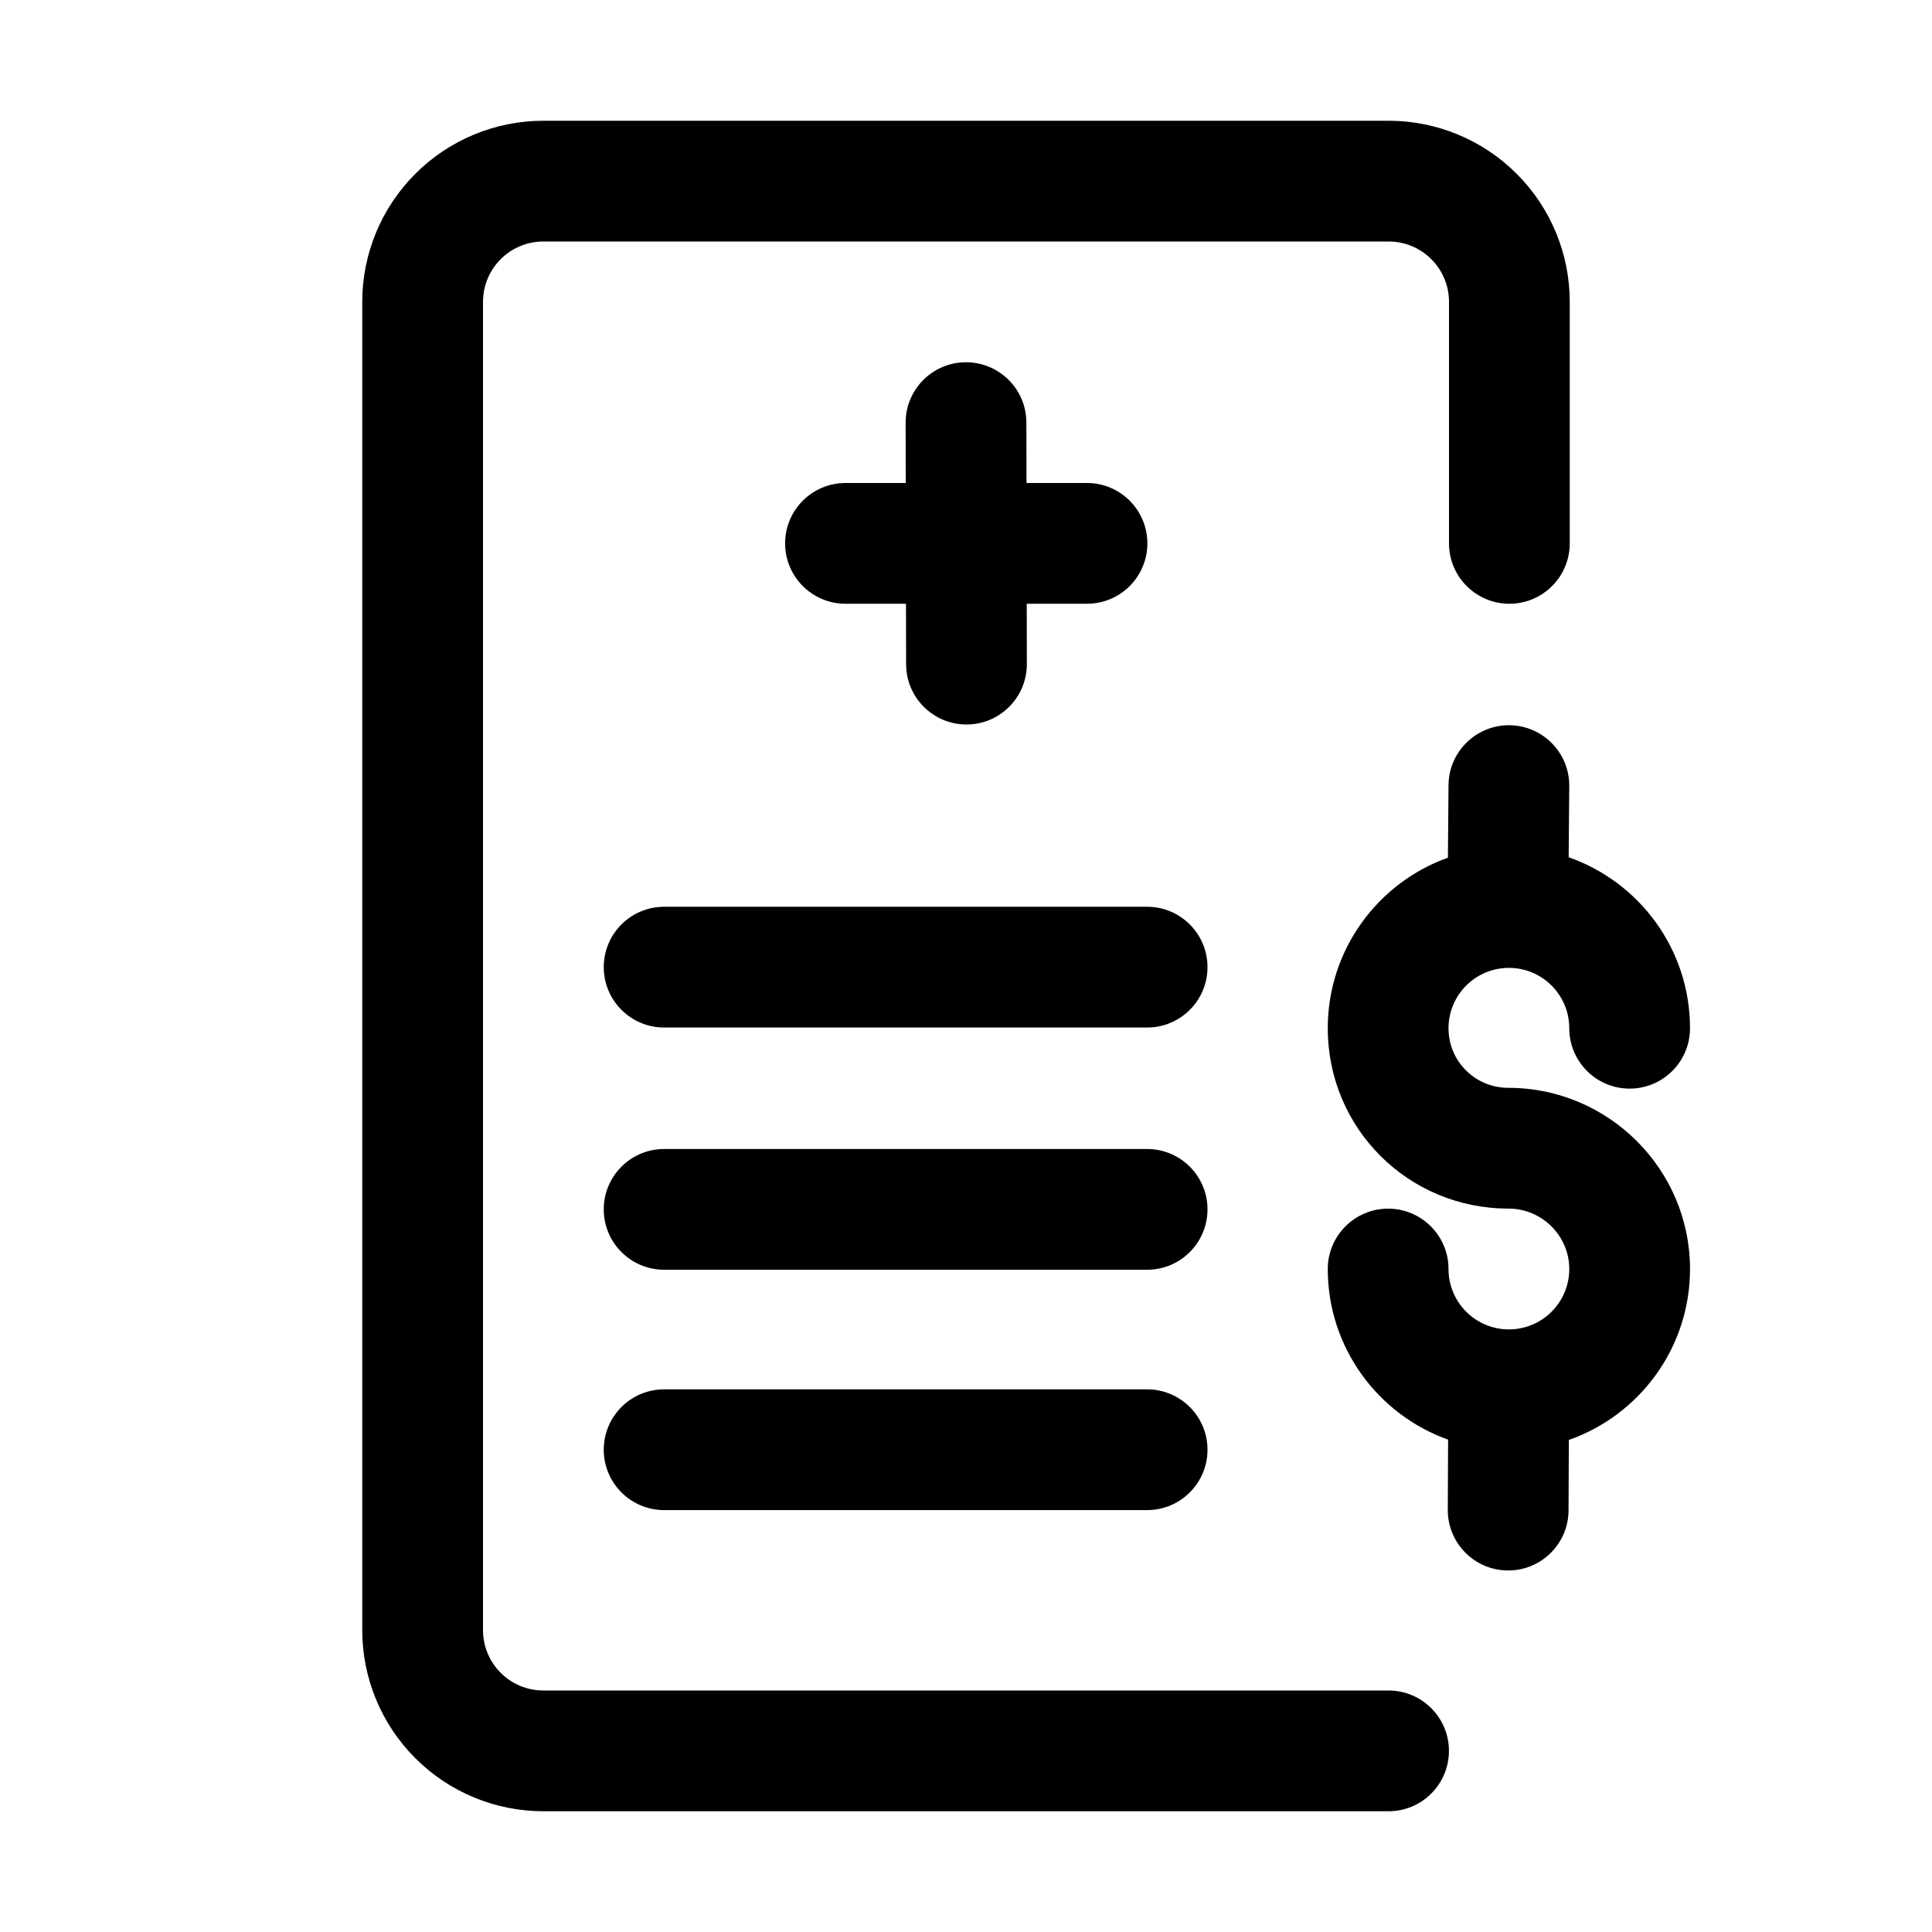
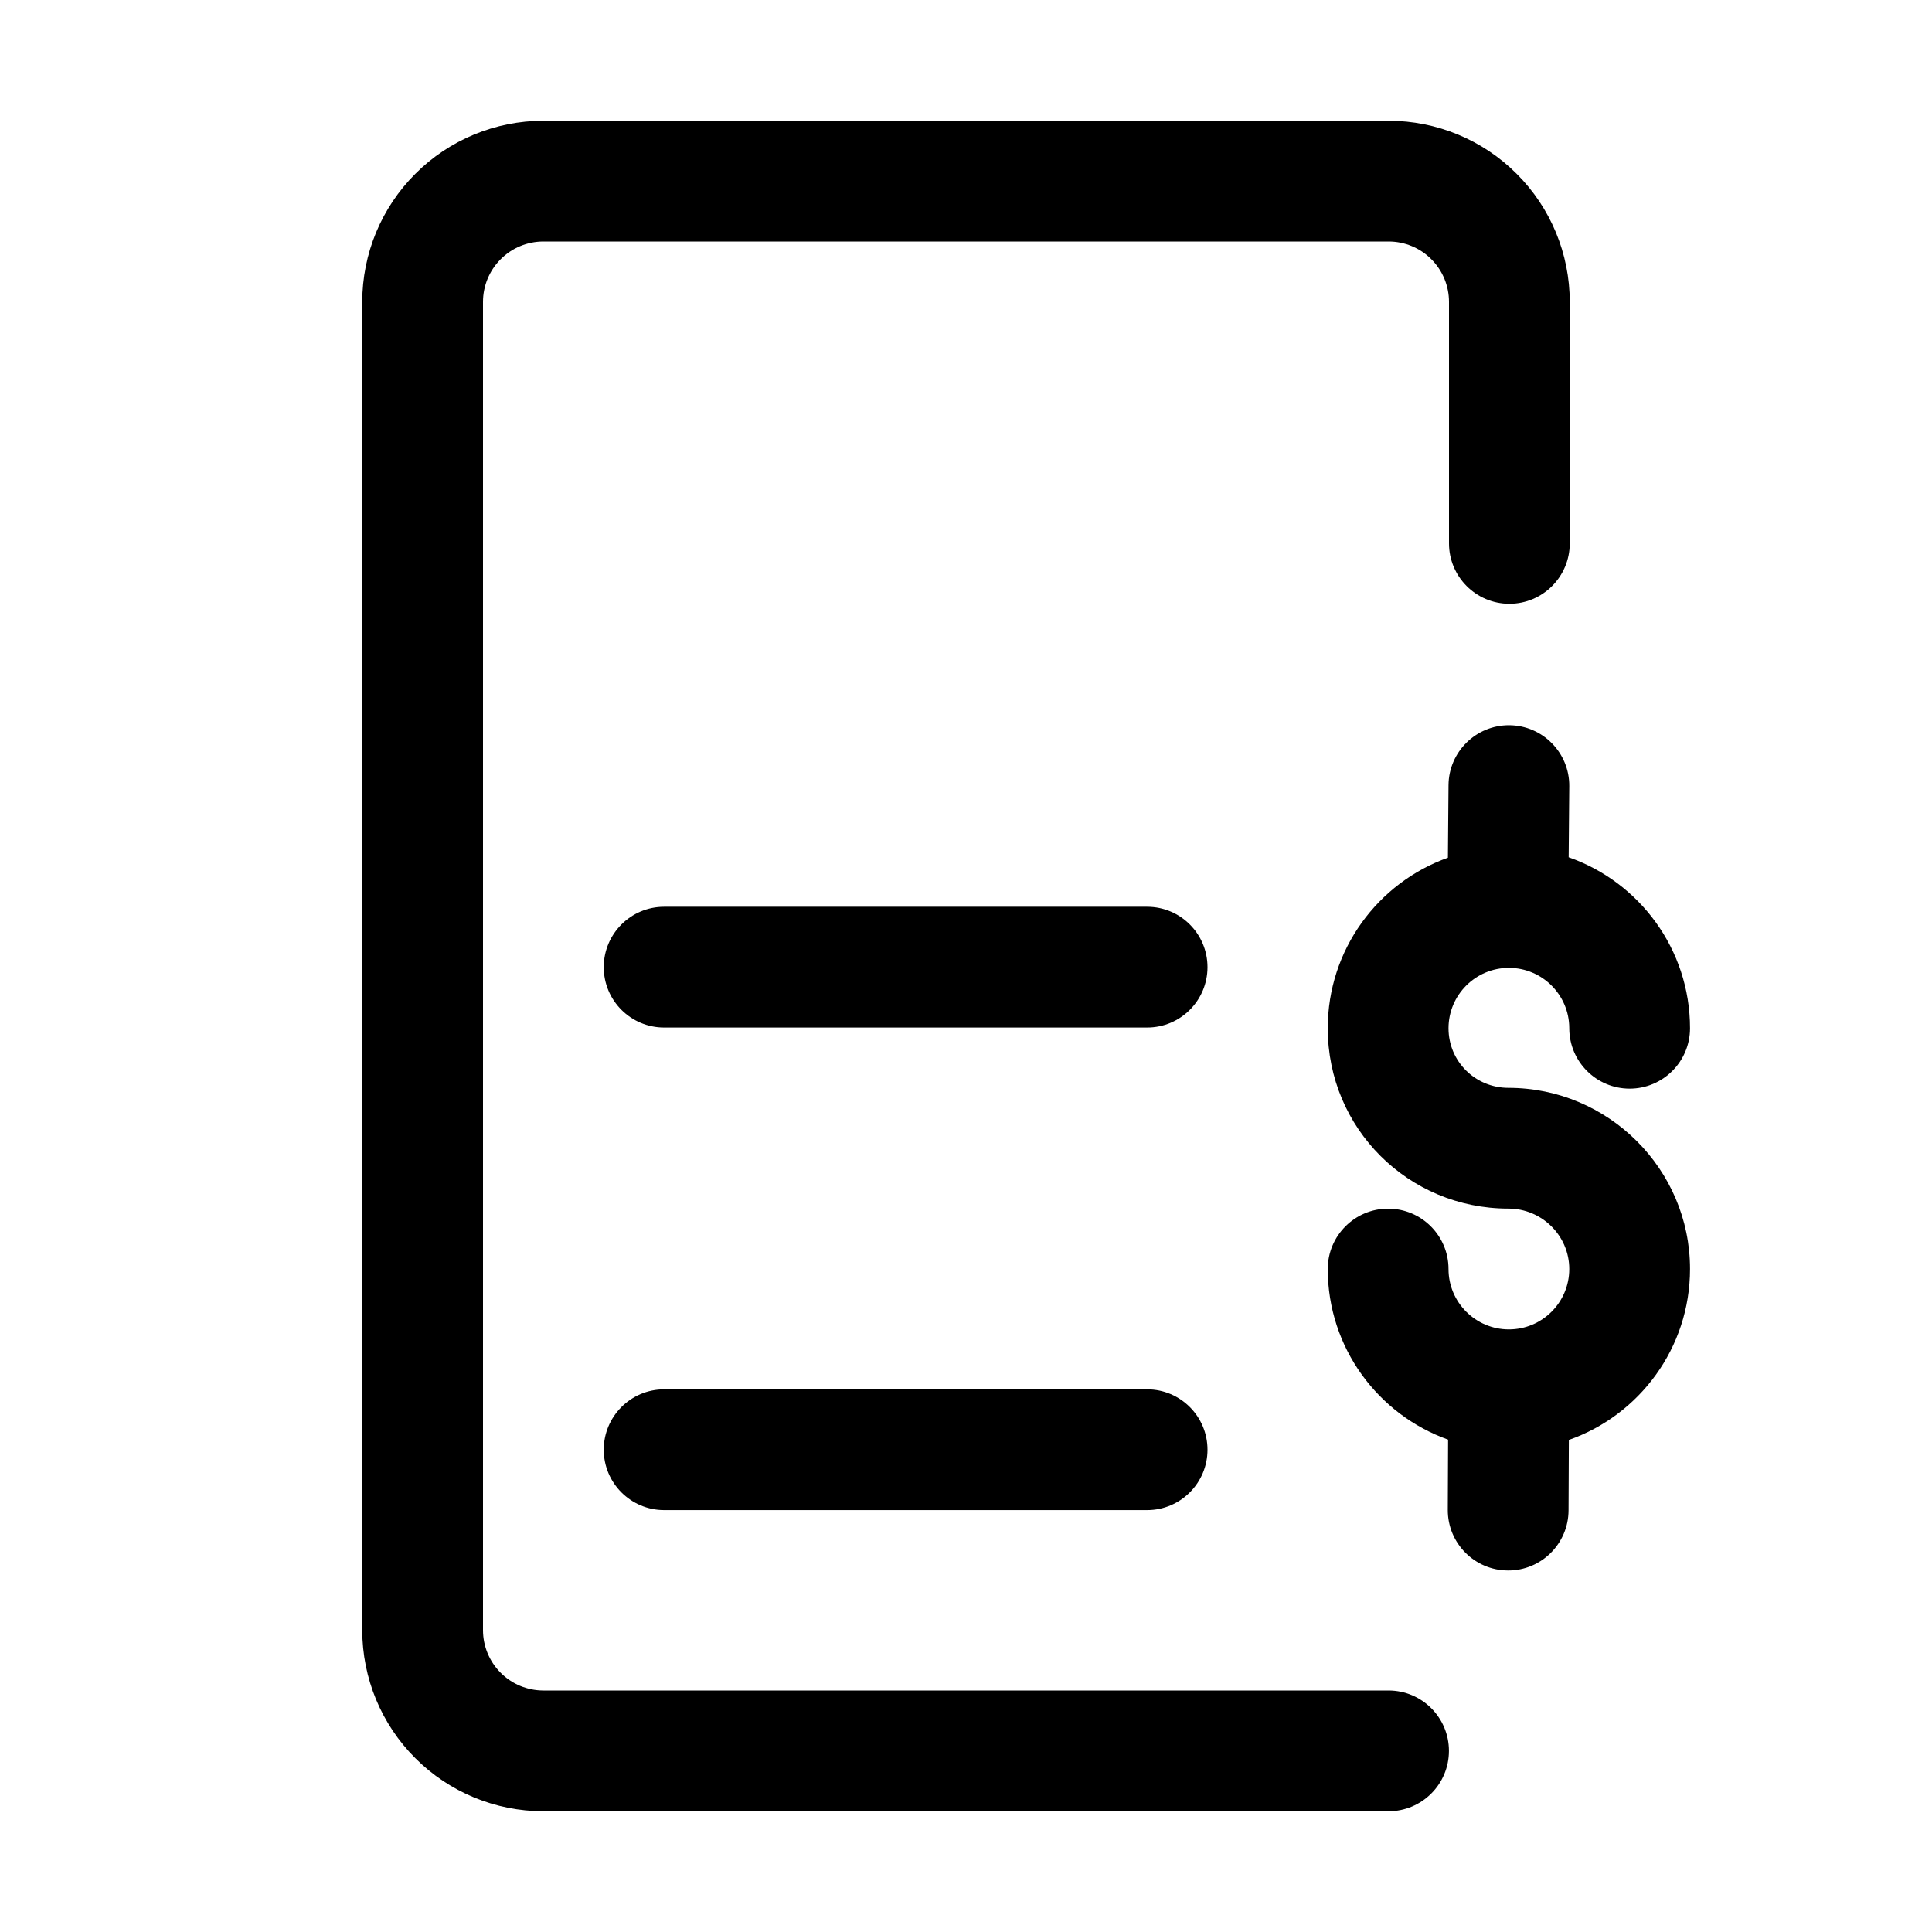
<svg xmlns="http://www.w3.org/2000/svg" fill="#000000" width="800px" height="800px" viewBox="0 0 32 32" style="fill-rule:evenodd;clip-rule:evenodd;stroke-linejoin:round;stroke-miterlimit:2;" version="1.1" xml:space="preserve">
-   <path d="M15.002,8l-0.998,0c-0.552,0 -1,0.448 -1,1c0,0.552 0.448,1 1,1l1.002,-0l0.002,1.002c0.001,0.552 0.45,0.999 1.002,0.998c0.552,-0.001 0.999,-0.45 0.998,-1.002l-0.002,-0.998l0.998,0c0.552,0 1,-0.448 1,-1c0,-0.552 -0.448,-1 -1,-1l-1.002,0l-0.002,-1.002c-0.001,-0.552 -0.45,-0.999 -1.002,-0.998c-0.552,0.001 -0.999,0.45 -0.998,1.002l0.002,0.998Z" />
  <path d="M26,9l-0,-4c-0,-0.796 -0.316,-1.559 -0.879,-2.121c-0.562,-0.563 -1.325,-0.879 -2.121,-0.879c-3.463,0 -10.537,0 -14,-0c-0.796,-0 -1.559,0.316 -2.121,0.879c-0.563,0.562 -0.879,1.325 -0.879,2.121l0,22c0,0.796 0.316,1.559 0.879,2.121c0.562,0.563 1.325,0.879 2.121,0.879c2.6,-0 10.316,0 13.999,0c0.552,0 1,-0.448 1,-1c0,-0.552 -0.448,-1 -1,-1c-3.683,0 -11.399,-0 -13.999,-0c-0.265,0 -0.52,-0.105 -0.707,-0.293c-0.188,-0.187 -0.293,-0.442 -0.293,-0.707c-0,-0 -0,-22 -0,-22c0,-0.265 0.105,-0.52 0.293,-0.707c0.187,-0.188 0.442,-0.293 0.707,-0.293l14,0c0.265,-0 0.52,0.105 0.707,0.293c0.188,0.187 0.293,0.442 0.293,0.707c-0,-0 -0,4 -0,4c-0,0.552 0.448,1 1,1c0.552,0 1,-0.448 1,-1Z" />
  <path d="M23.982,14.206c-1.159,0.414 -1.99,1.523 -1.99,2.825c0,1.659 1.333,2.987 2.992,2.987c0.553,0 1.008,0.448 1.008,1.001c0,0.552 -0.448,1 -1,1c-0.552,-0 -1,-0.448 -1,-1c0,-0.552 -0.448,-1 -1,-1c-0.552,-0 -1,0.448 -1,1c0,1.302 0.832,2.412 1.993,2.826l-0.005,1.163c-0.002,0.552 0.444,1.002 0.996,1.004c0.552,0.003 1.002,-0.444 1.004,-0.996l0.005,-1.166c1.168,-0.41 2.007,-1.523 2.007,-2.831c0,-1.655 -1.354,-3.001 -3.008,-3.001c-0.549,0 -0.992,-0.438 -0.992,-0.987c0,-0.552 0.448,-1 1,-1c0.55,0 0.997,0.445 1,0.994l0,0.013c0.004,0.548 0.45,0.993 1,0.993c0.552,0 1,-0.448 1,-1c0,-1.309 -0.84,-2.423 -2.01,-2.832l0.01,-1.179c0.004,-0.552 -0.44,-1.003 -0.992,-1.008c-0.552,-0.004 -1.004,0.441 -1.008,0.992l-0.01,1.202Z" />
  <path d="M11,17.019l8,-0c0.552,-0 1,-0.448 1,-1c-0,-0.552 -0.448,-1 -1,-1l-8,-0c-0.552,-0 -1,0.448 -1,1c-0,0.552 0.448,1 1,1Z" />
-   <path d="M11,21.031l8,-0c0.552,-0 1,-0.448 1,-1c-0,-0.552 -0.448,-1 -1,-1l-8,-0c-0.552,-0 -1,0.448 -1,1c-0,0.552 0.448,1 1,1Z" />
  <path d="M11,25.012l8,0c0.552,0 1,-0.448 1,-1c0,-0.552 -0.448,-1 -1,-1l-8,0c-0.552,0 -1,0.448 -1,1c0,0.552 0.448,1 1,1Z" />
</svg>